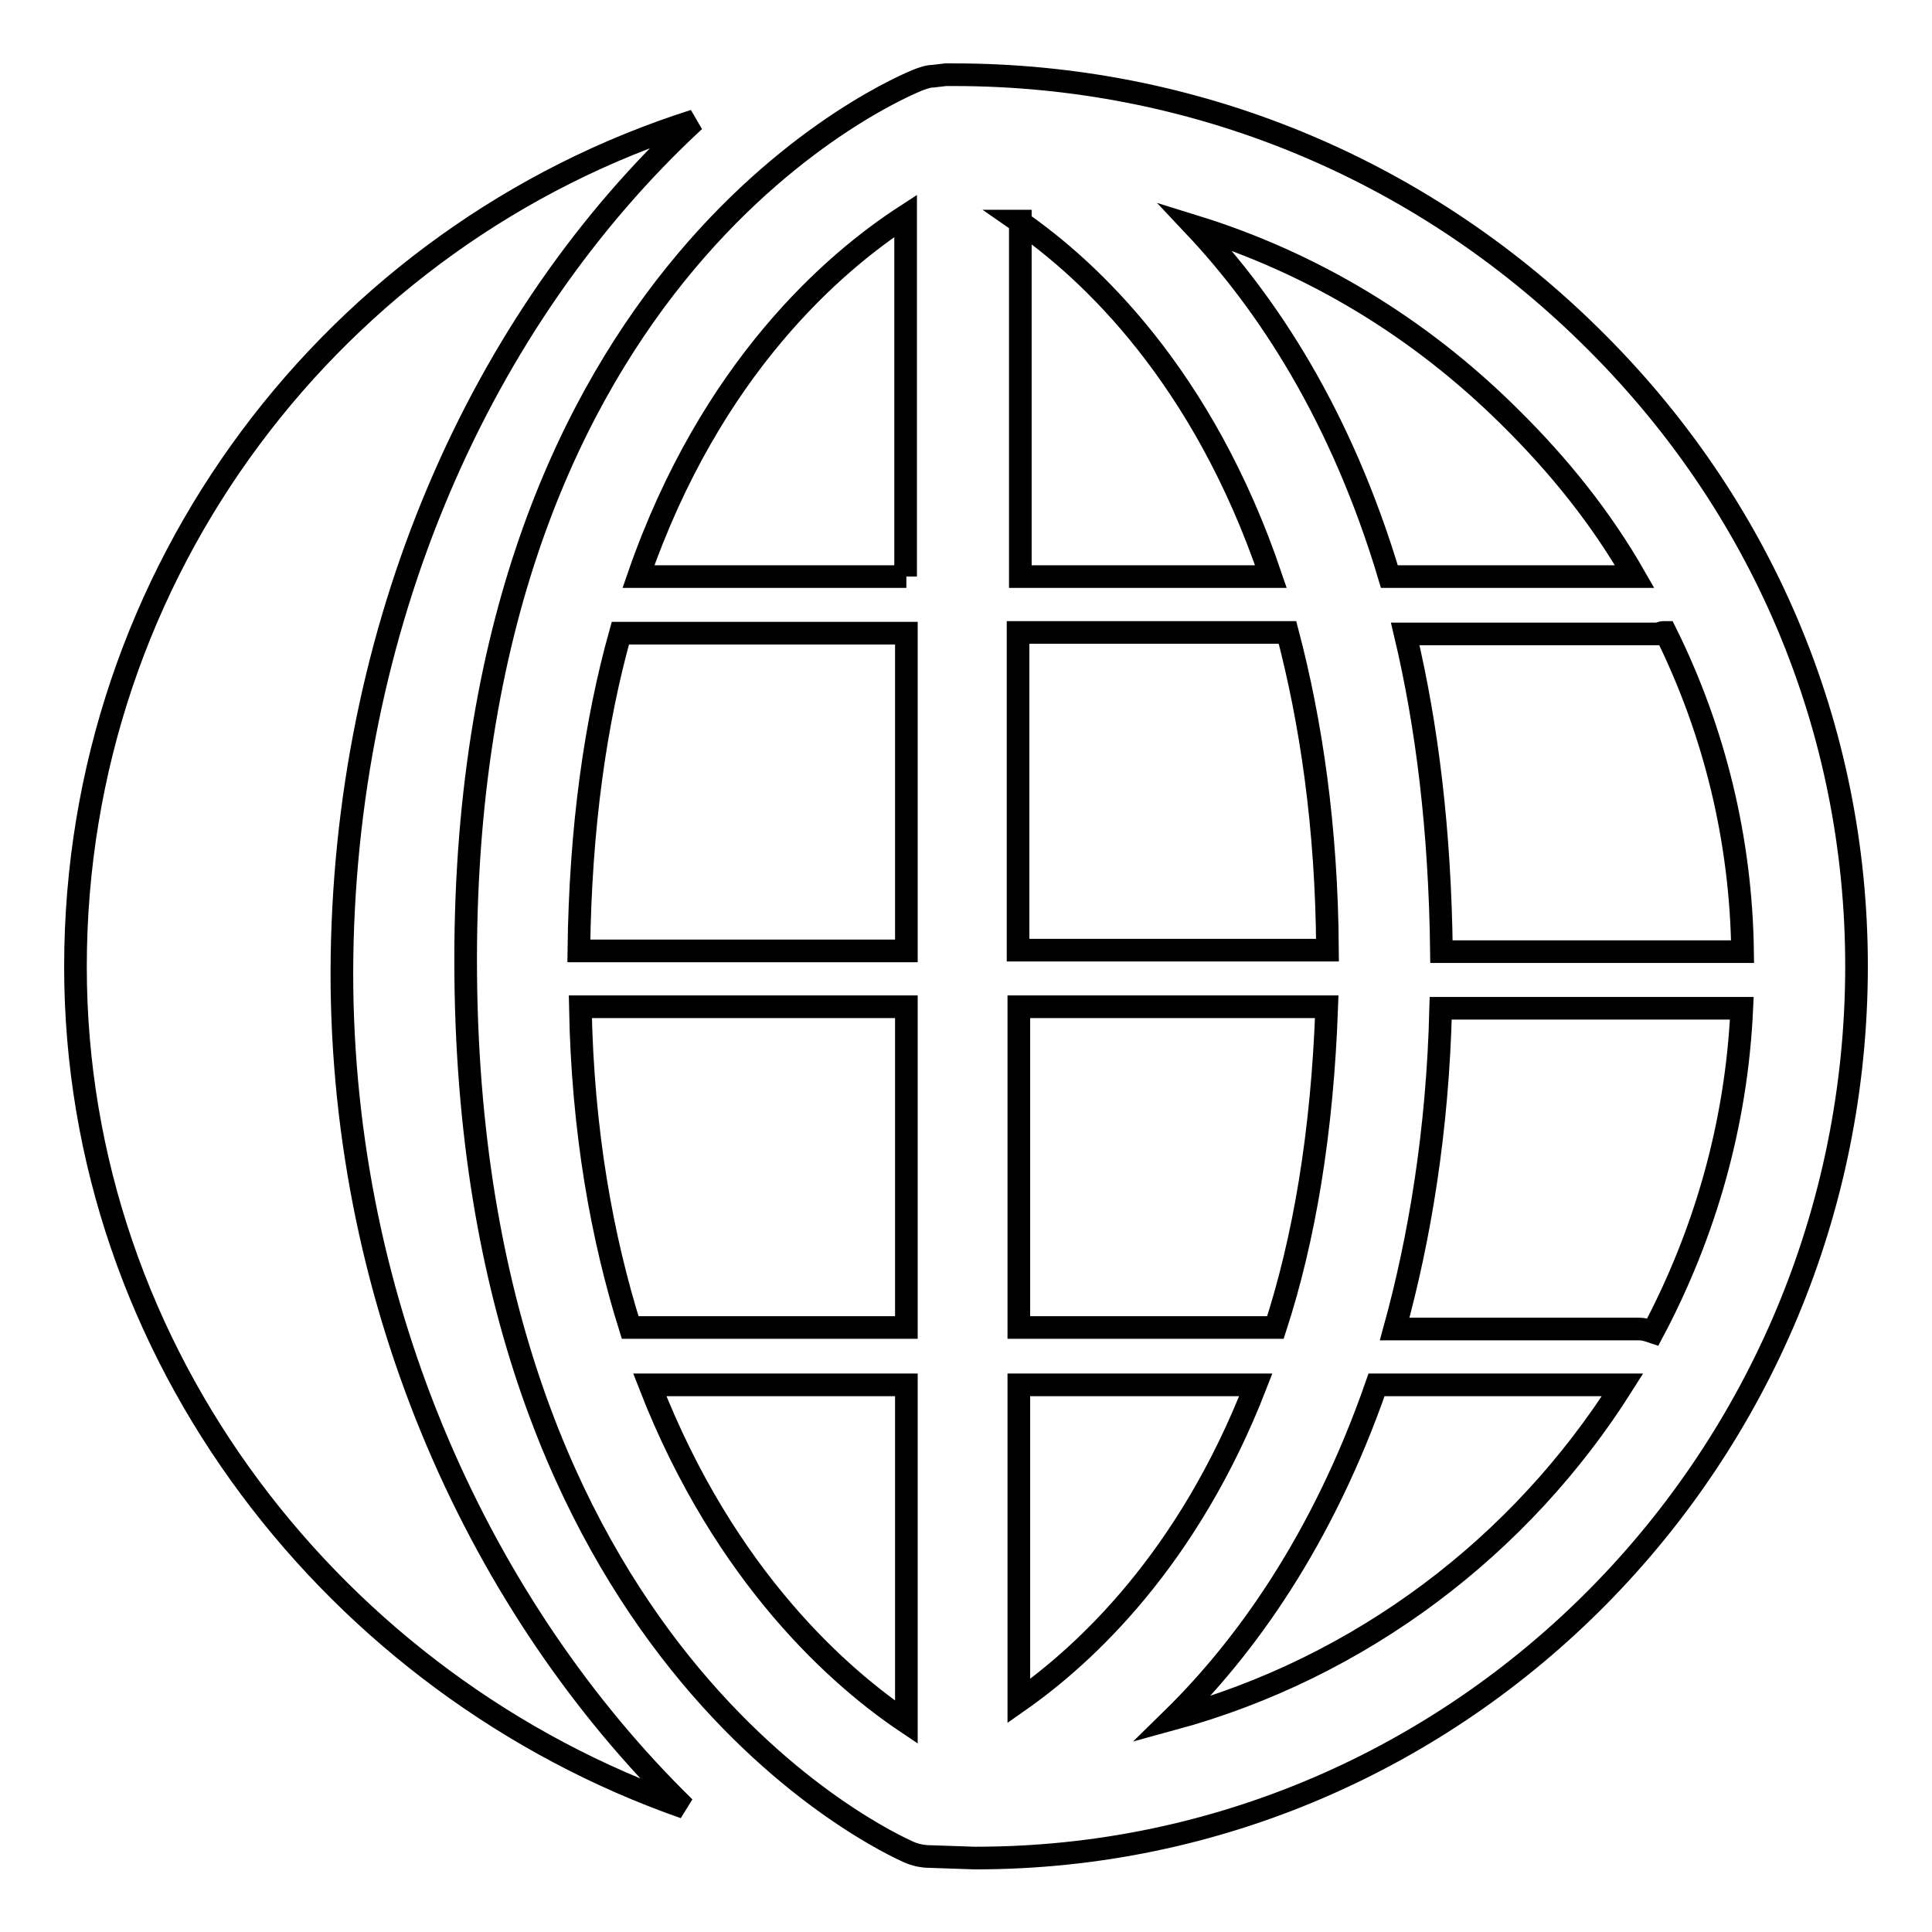
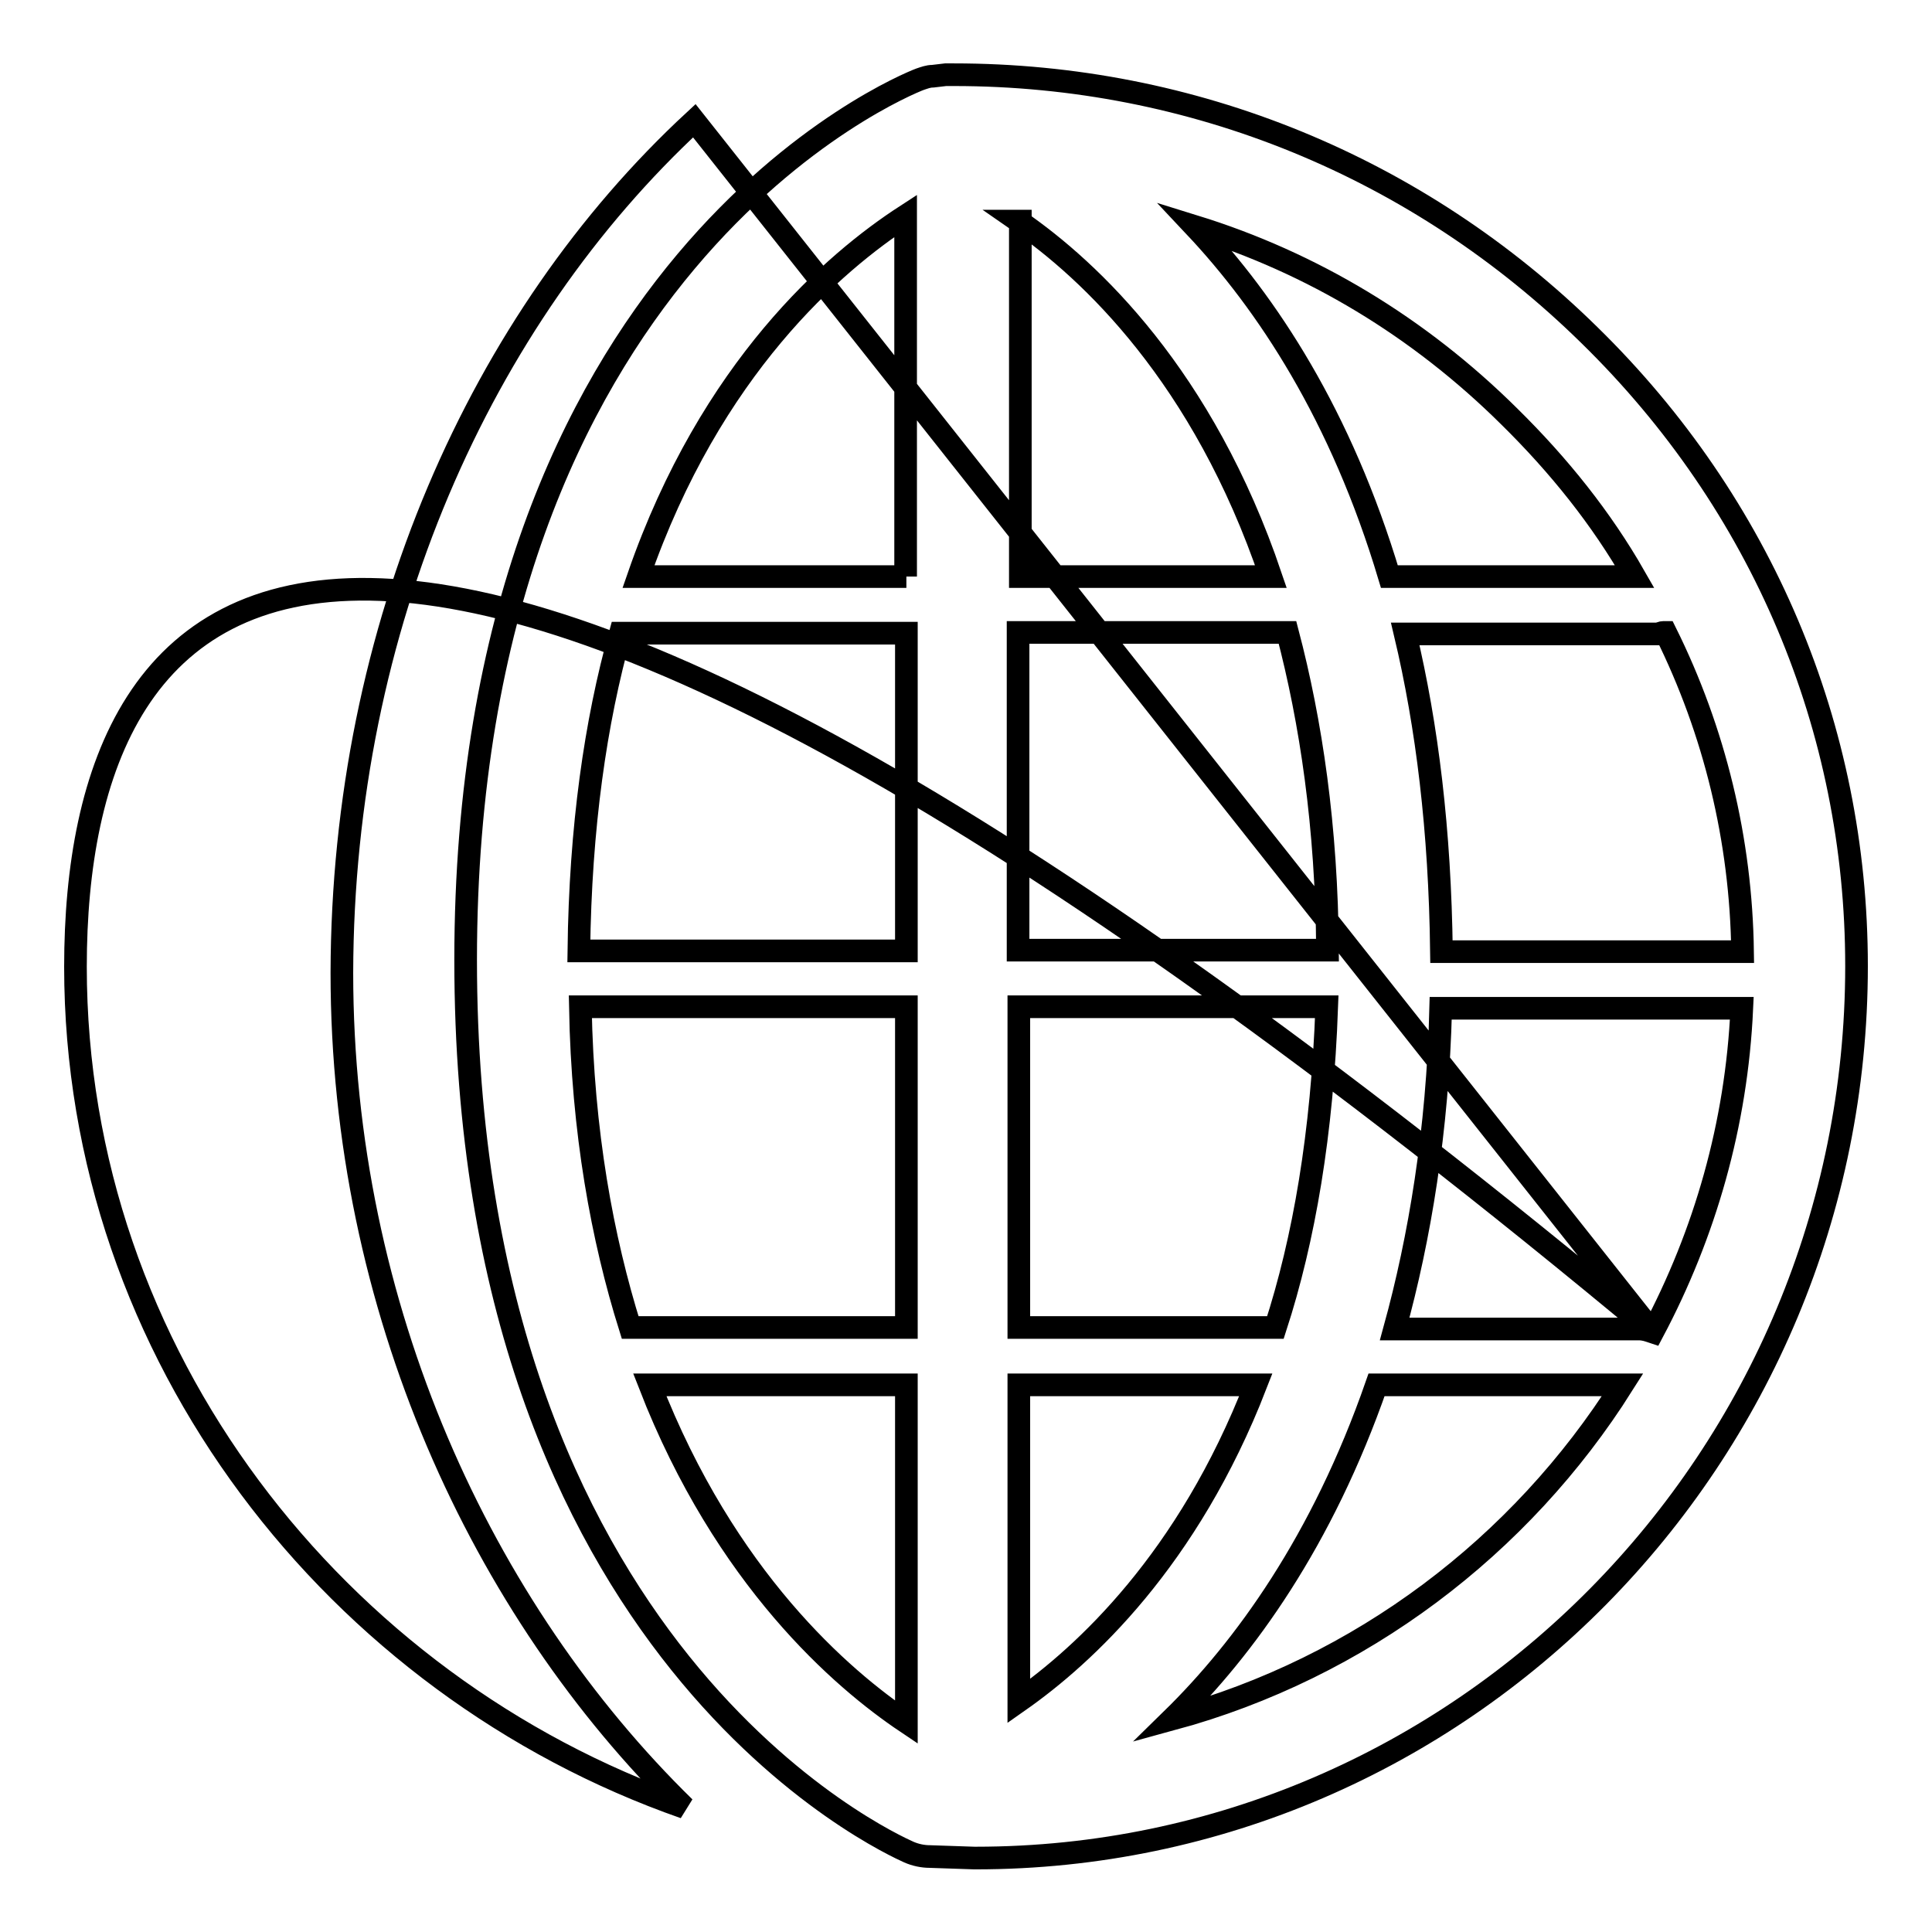
<svg xmlns="http://www.w3.org/2000/svg" version="1.1" x="0px" y="0px" viewBox="0 0 256 256" enable-background="new 0 0 256 256" xml:space="preserve">
  <g>
    <g>
-       <path stroke-width="3" fill-opacity="0" stroke="#000000" d="M210.6,44.4c-22.7-22.3-52.6-34.5-84.2-34.5c-0.4,0-0.7,0-1.1,0l-1.7,0.2c-0.6,0-1.1,0.2-1.7,0.4c-2.4,0.9-60.2,24.6-60.2,116.7c0,92,56.3,117.1,58.7,118.2c0.9,0.4,1.9,0.6,2.8,0.6l5.9,0.2h0.2c64.3,0,116.7-53,116.7-118.2C246,96.5,233.5,66.8,210.6,44.4z M120.1,228.2c-8.5-5.7-24-19-34-44.7h34V228.2z M120.1,175.9H83.5c-3.7-11.8-6.3-25.9-6.6-42.5h43.2V175.9z M120.1,126H76.7c0.2-16.4,2.2-30.3,5.5-42.1h37.9V126z M120.1,76.4H84.6c9.6-27.7,26-41.7,35.4-47.8V76.4z M220.7,83.8c6.5,13.1,10,27.5,10.2,42.3H191c-0.2-16.1-1.9-29.9-4.8-42.1h33.6C220.1,83.8,220.3,83.8,220.7,83.8z M200,55.2c6.6,6.5,12.2,13.5,16.6,21.2h-32.5C177.7,55,167.9,40.2,158.3,30C173.8,34.8,188,43.3,200,55.2z M135,29.3c9.4,6.5,24.4,20.5,33.4,47.1h-33.2V29.3H135z M135,83.8h35.6c3.1,11.8,5.2,25.7,5.3,42.1h-41V83.8z M135,133.4h40.8c-0.6,16.8-3,30.8-6.8,42.5h-34V133.4z M135,225.4v-41.9h31.4C157.4,206.7,143.7,219.3,135,225.4z M155.3,227.8c9.6-9.4,19.9-23.6,27.1-44.3H215C201.5,204.9,180.3,221,155.3,227.8z M219,176.5c-0.6-0.2-1.1-0.4-1.9-0.4h-32.3c3.3-12,5.7-26.2,6.1-42.5h39.9C230.1,149,225.9,163.5,219,176.5z M92,16C44.5,31.1,10,75.6,10,128.1c0,51.5,34.7,95.3,80.7,111.4c-26.8-26.2-45.4-66.1-45.4-110.6C45.4,83,63.7,42.2,92,16z" />
+       <path stroke-width="3" fill-opacity="0" stroke="#000000" d="M210.6,44.4c-22.7-22.3-52.6-34.5-84.2-34.5c-0.4,0-0.7,0-1.1,0l-1.7,0.2c-0.6,0-1.1,0.2-1.7,0.4c-2.4,0.9-60.2,24.6-60.2,116.7c0,92,56.3,117.1,58.7,118.2c0.9,0.4,1.9,0.6,2.8,0.6l5.9,0.2h0.2c64.3,0,116.7-53,116.7-118.2C246,96.5,233.5,66.8,210.6,44.4z M120.1,228.2c-8.5-5.7-24-19-34-44.7h34V228.2z M120.1,175.9H83.5c-3.7-11.8-6.3-25.9-6.6-42.5h43.2V175.9z M120.1,126H76.7c0.2-16.4,2.2-30.3,5.5-42.1h37.9V126z M120.1,76.4H84.6c9.6-27.7,26-41.7,35.4-47.8V76.4z M220.7,83.8c6.5,13.1,10,27.5,10.2,42.3H191c-0.2-16.1-1.9-29.9-4.8-42.1h33.6C220.1,83.8,220.3,83.8,220.7,83.8z M200,55.2c6.6,6.5,12.2,13.5,16.6,21.2h-32.5C177.7,55,167.9,40.2,158.3,30C173.8,34.8,188,43.3,200,55.2z M135,29.3c9.4,6.5,24.4,20.5,33.4,47.1h-33.2V29.3H135z M135,83.8h35.6c3.1,11.8,5.2,25.7,5.3,42.1h-41V83.8z M135,133.4h40.8c-0.6,16.8-3,30.8-6.8,42.5h-34V133.4z M135,225.4v-41.9h31.4C157.4,206.7,143.7,219.3,135,225.4z M155.3,227.8c9.6-9.4,19.9-23.6,27.1-44.3H215C201.5,204.9,180.3,221,155.3,227.8z M219,176.5c-0.6-0.2-1.1-0.4-1.9-0.4h-32.3c3.3-12,5.7-26.2,6.1-42.5h39.9C230.1,149,225.9,163.5,219,176.5z C44.5,31.1,10,75.6,10,128.1c0,51.5,34.7,95.3,80.7,111.4c-26.8-26.2-45.4-66.1-45.4-110.6C45.4,83,63.7,42.2,92,16z" />
    </g>
  </g>
</svg>